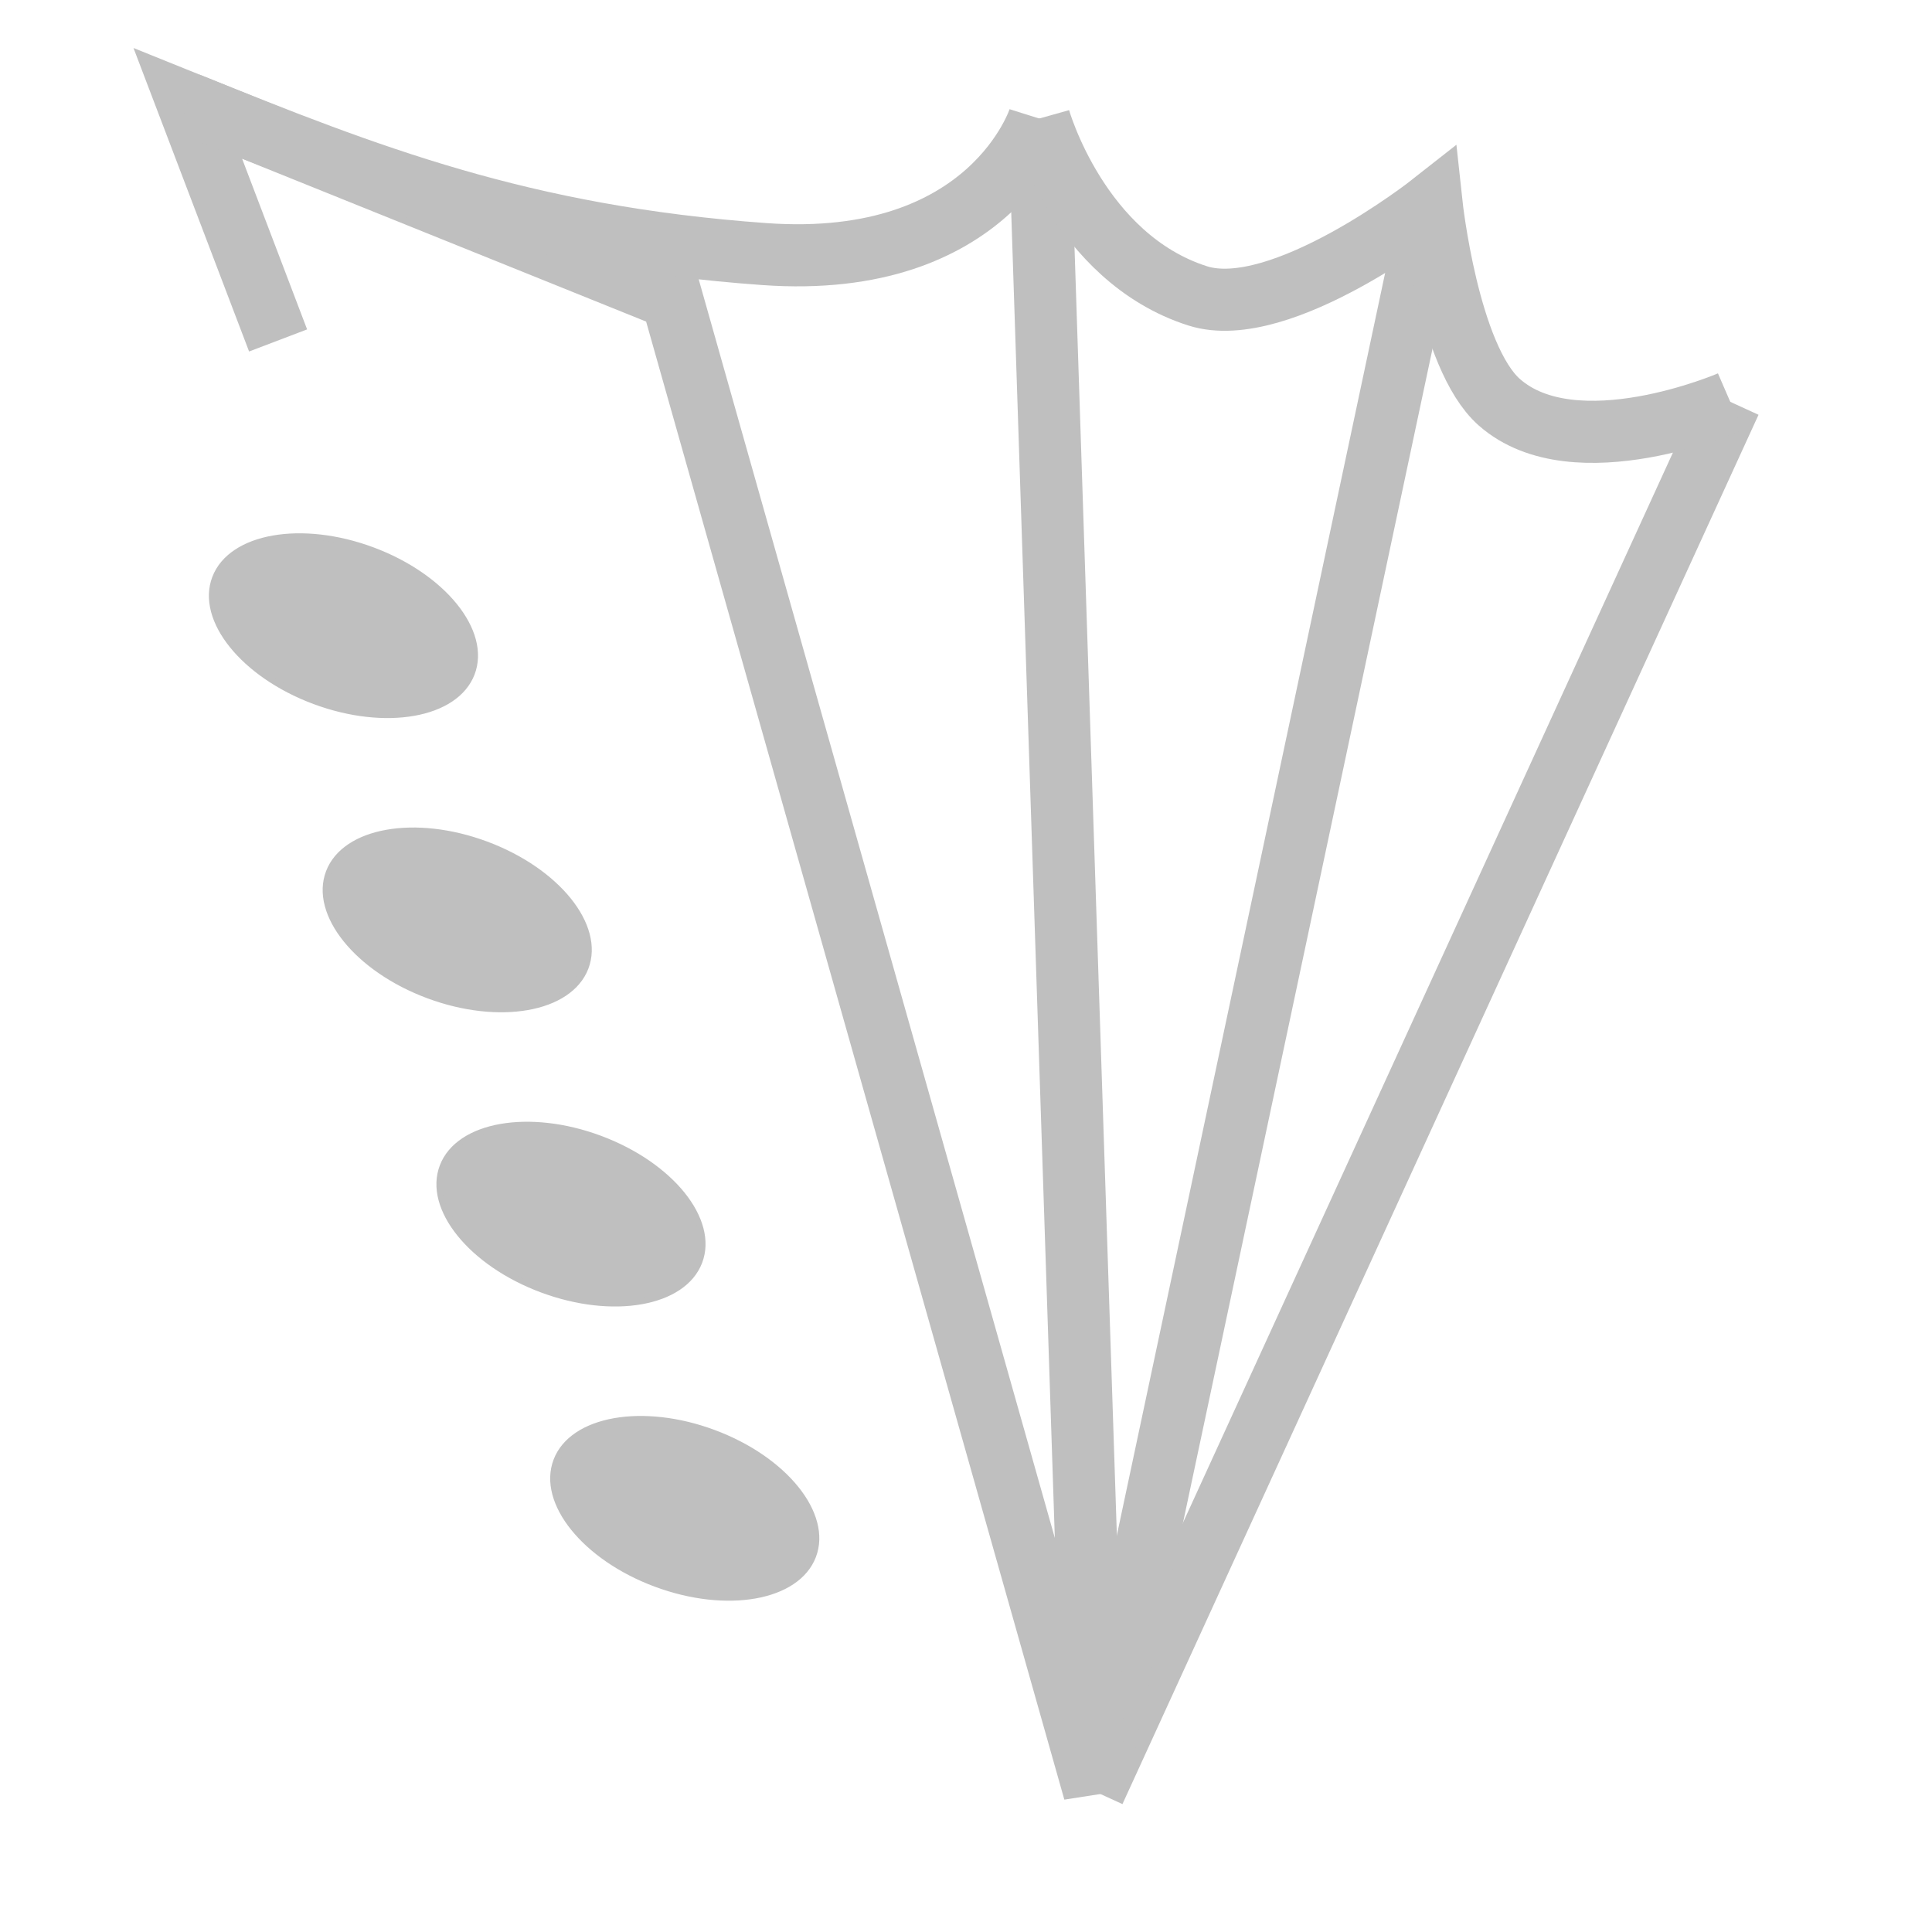
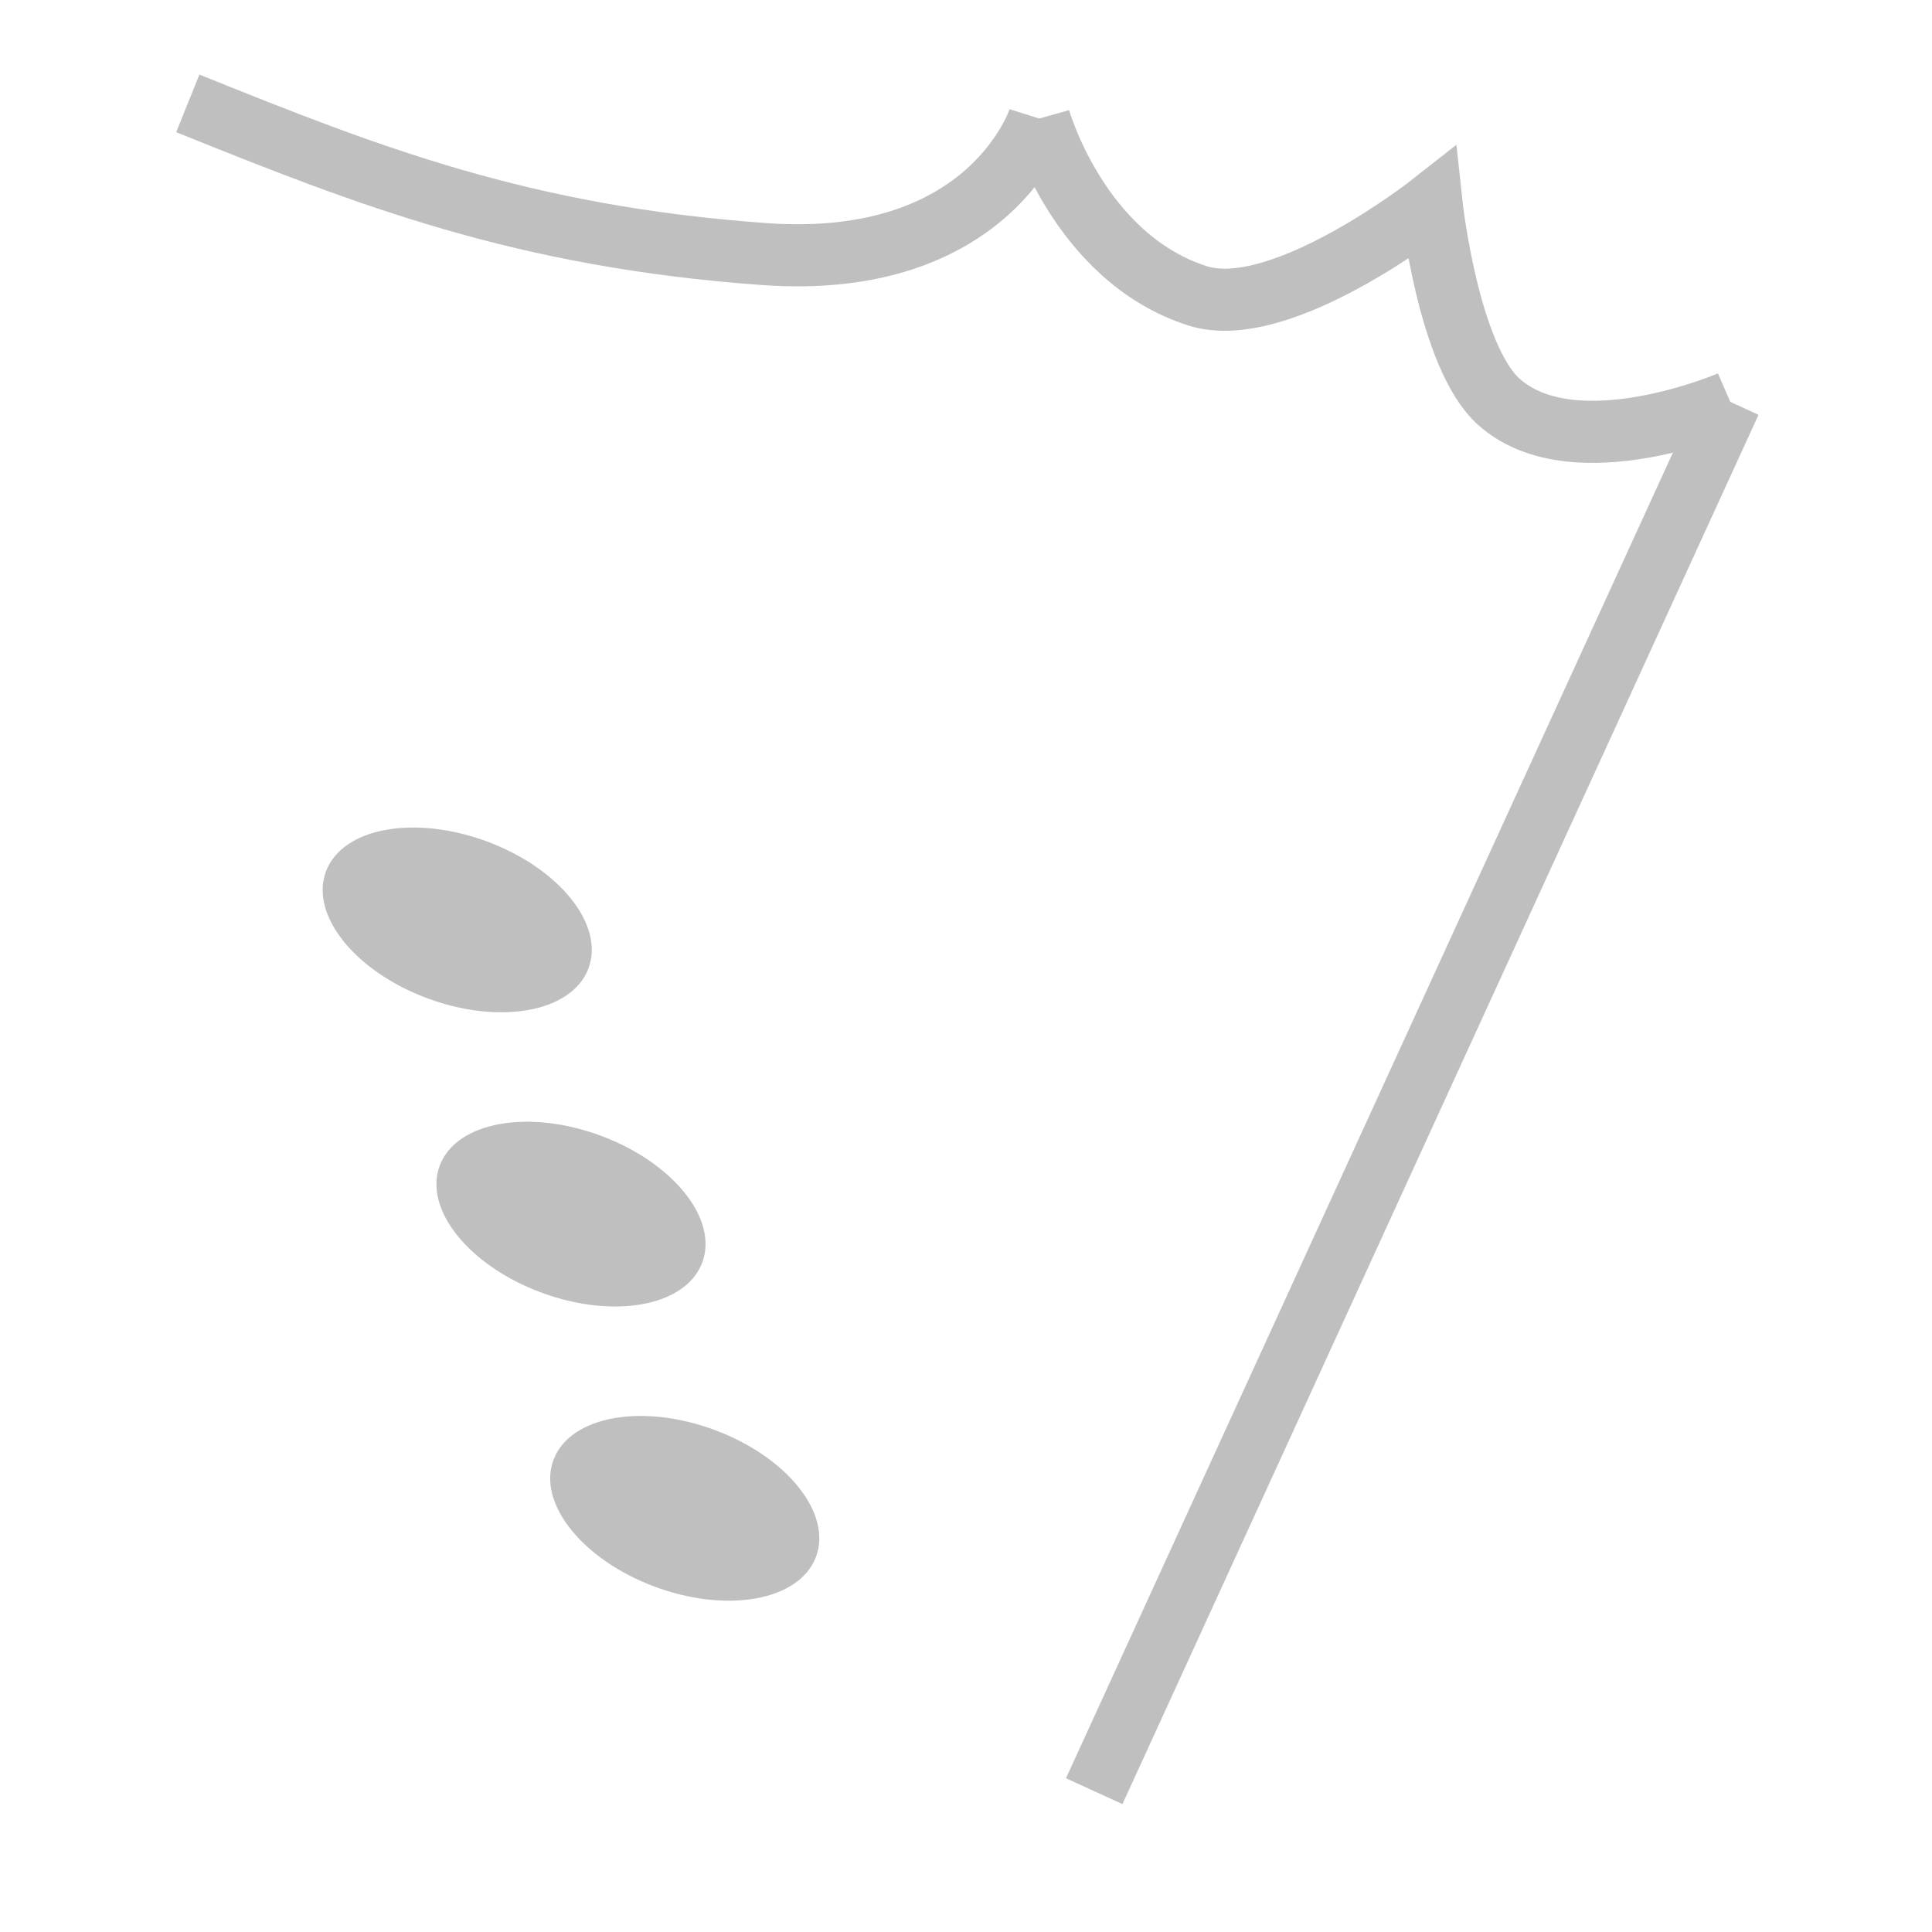
<svg xmlns="http://www.w3.org/2000/svg" width="32" height="32" viewBox="0 0 140 140" version="1.1">
  <g id="layer1">
    <path style="fill:none;stroke:#bfbfbf;stroke-width:4.5;stroke-linecap:butt;stroke-linejoin:miter;stroke-miterlimit:4;stroke-dasharray:none;stroke-opacity:1" d="M 125.384,29.12 79.291,129.795" id="path833" />
-     <path style="fill:none;stroke:#bfbfbf;stroke-width:4.5;stroke-linecap:butt;stroke-linejoin:miter;stroke-miterlimit:4;stroke-dasharray:none;stroke-opacity:1" d="M 103.736,14.773 79.291,129.795" id="path837" />
-     <path style="fill:none;stroke:#bfbfbf;stroke-width:4.5;stroke-linecap:butt;stroke-linejoin:miter;stroke-miterlimit:4;stroke-dasharray:none;stroke-opacity:1" d="M 75.305,8.589 79.291,129.795 48.685,21.629 13.609,7.49 20.152,24.67" id="path839" />
-     <ellipse style="fill:#bfbfbf;stroke:#bfbfbf;stroke-width:0.438;stroke-opacity:1" id="path880" ry="5.858" rx="9.921" cy="33.794" cx="39.473" transform="matrix(0.937,0.349,-0.358,0.934,0,0)" />
    <ellipse style="fill:#bfbfbf;stroke:#bfbfbf;stroke-width:0.438;stroke-opacity:1" id="path880-7" ry="5.858" rx="9.921" cy="50.892" cx="54.804" transform="matrix(0.937,0.349,-0.358,0.934,0,0)" />
    <ellipse style="fill:#bfbfbf;stroke:#bfbfbf;stroke-width:0.438;stroke-opacity:1" id="path880-5" ry="5.858" rx="9.921" cy="67.99" cx="70.134" transform="matrix(0.937,0.349,-0.358,0.934,0,0)" />
    <ellipse style="fill:#bfbfbf;stroke:#bfbfbf;stroke-width:0.438;stroke-opacity:1" id="path880-3" ry="5.858" rx="9.921" cy="85.088" cx="85.465" transform="matrix(0.937,0.349,-0.358,0.934,0,0)" />
    <path style="fill:none;stroke:#bfbfbf;stroke-width:4.5;stroke-linecap:butt;stroke-linejoin:miter;stroke-opacity:1;stroke-miterlimit:4;stroke-dasharray:none" d="M 13.609,7.49 C 26.659,12.75 37.812,17.151 55.382,18.411 71.838,19.591 75.305,8.589 75.305,8.589" id="path979" />
    <path style="fill:none;stroke:#bfbfbf;stroke-width:4.5;stroke-linecap:butt;stroke-linejoin:miter;stroke-opacity:1;stroke-miterlimit:4;stroke-dasharray:none" d="m 75.305,8.589 c 0,0 2.831,10.085 11.473,12.849 6.041,1.932 16.958,-6.665 16.958,-6.665 0,0 1.196,11.094 4.909,14.373 5.488,4.845 16.738,-0.025 16.738,-0.025" id="path983" />
  </g>
</svg>